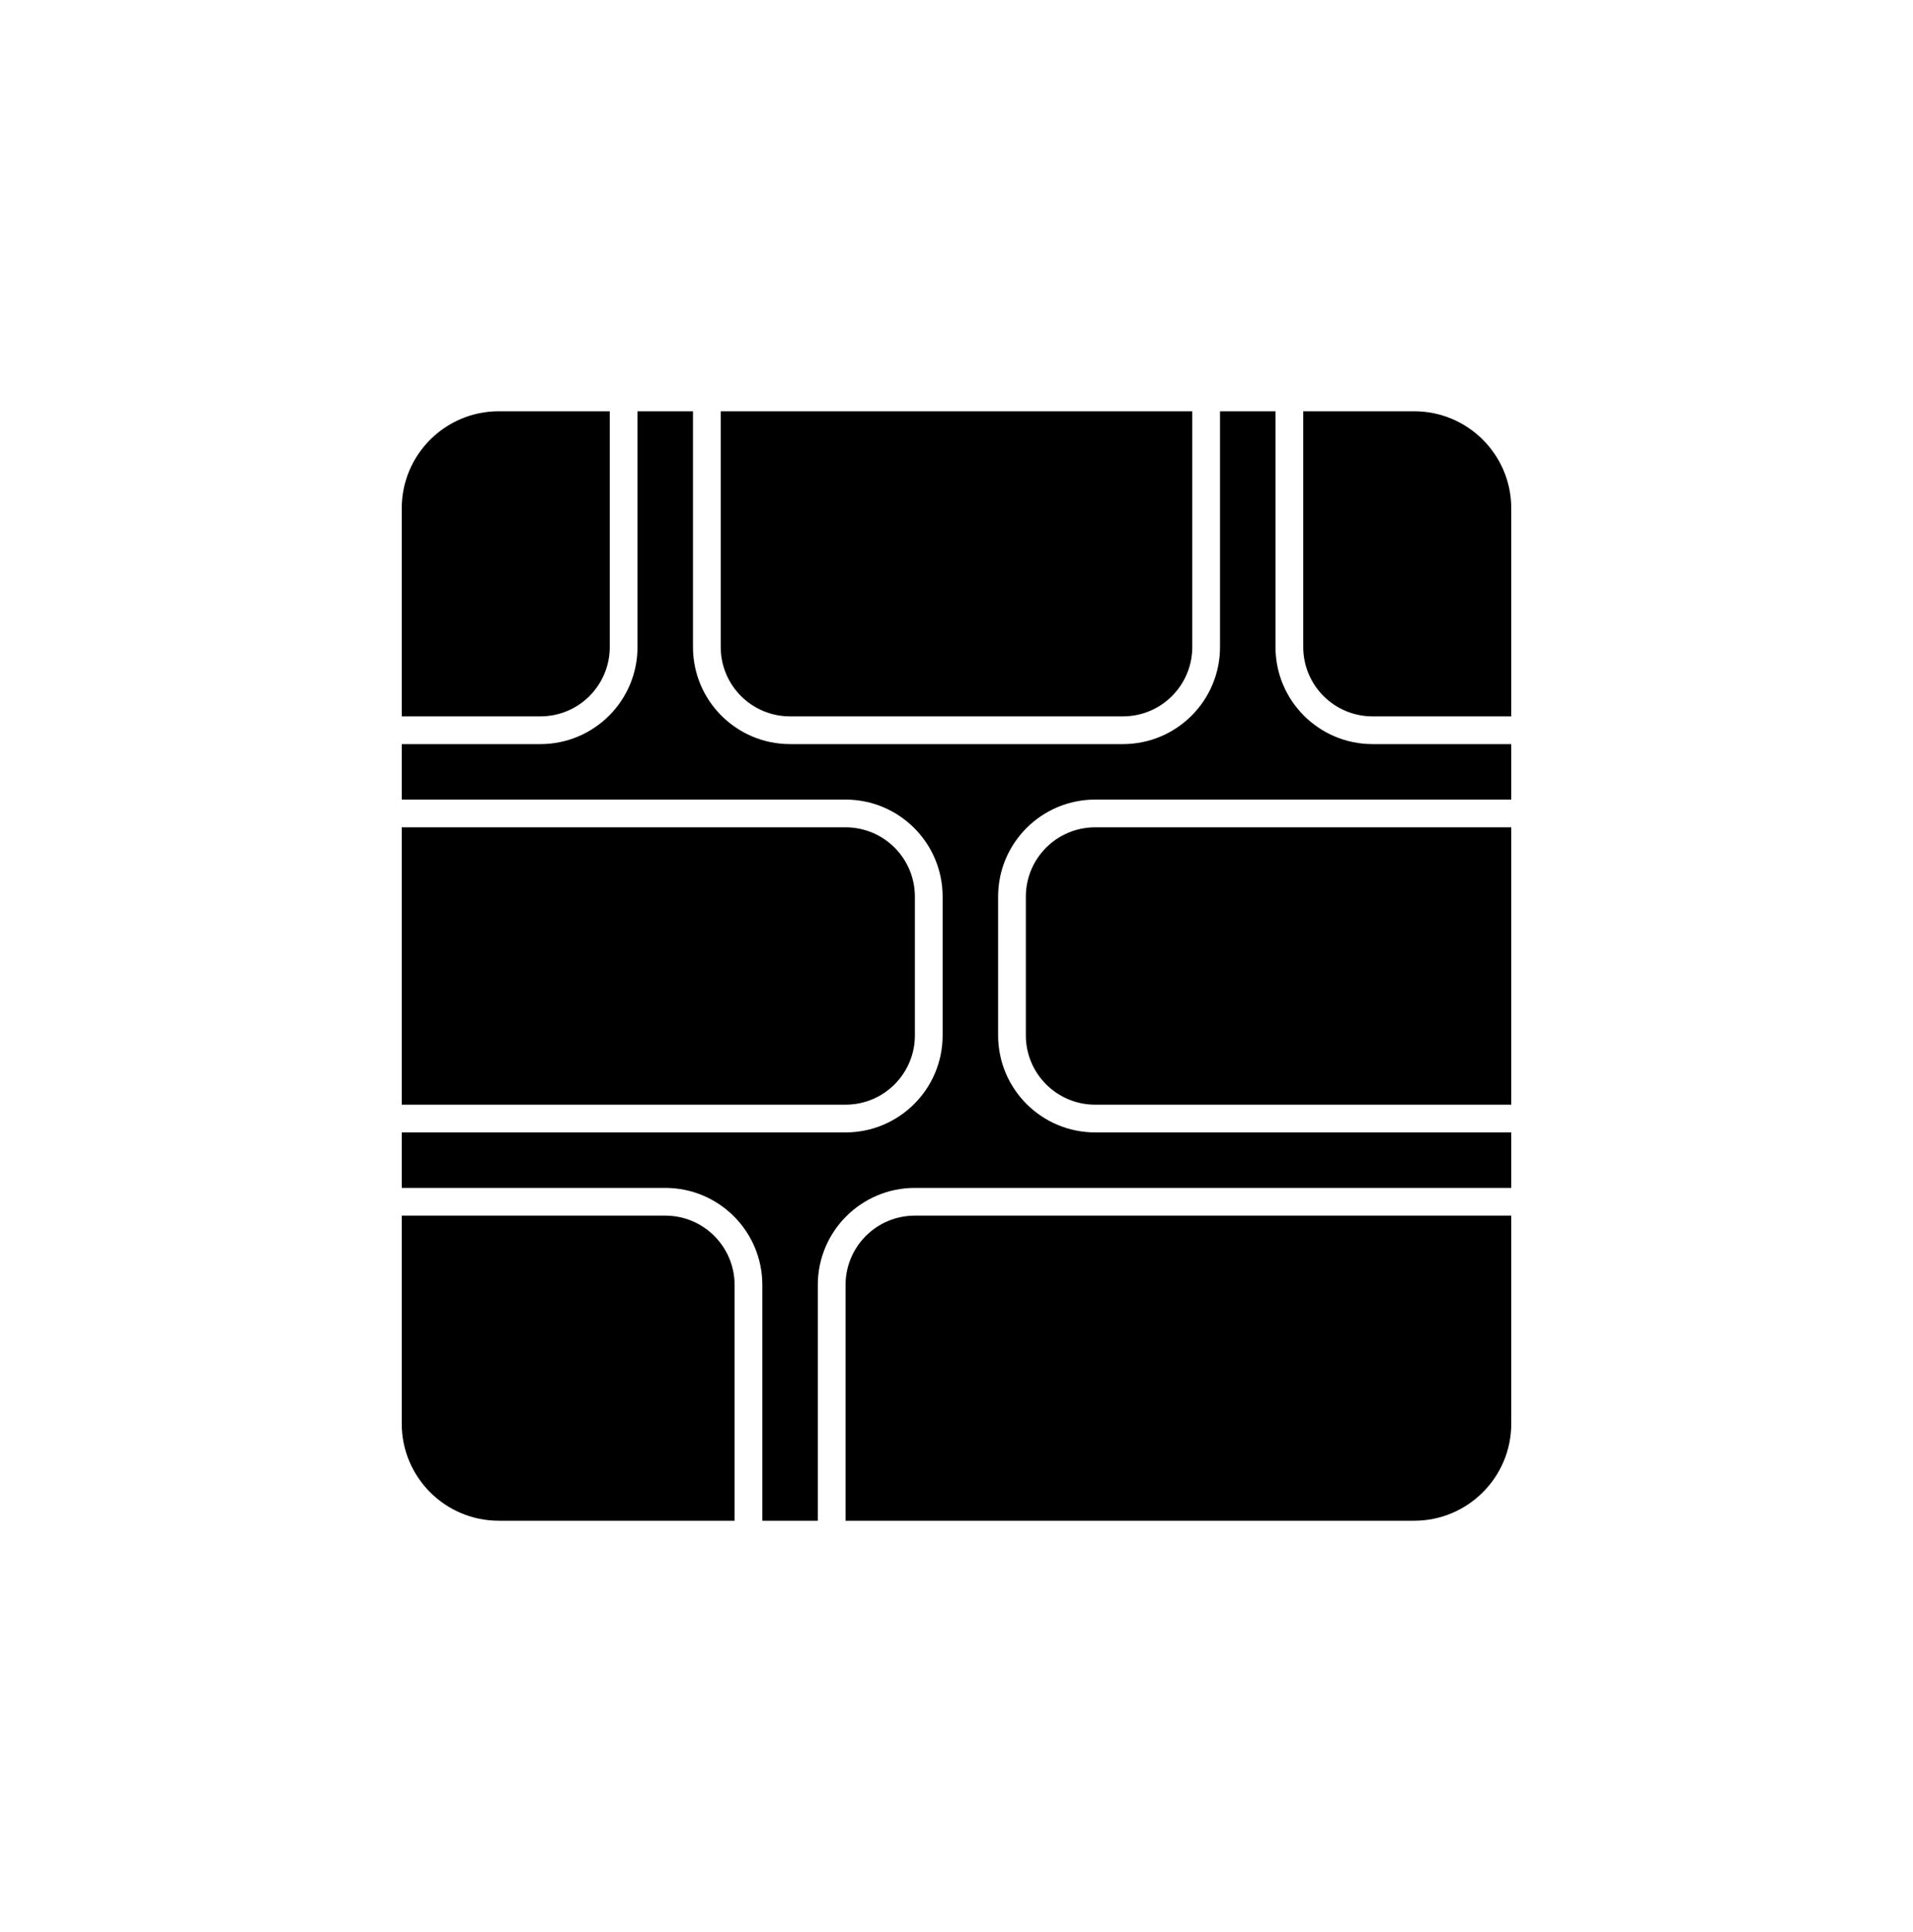
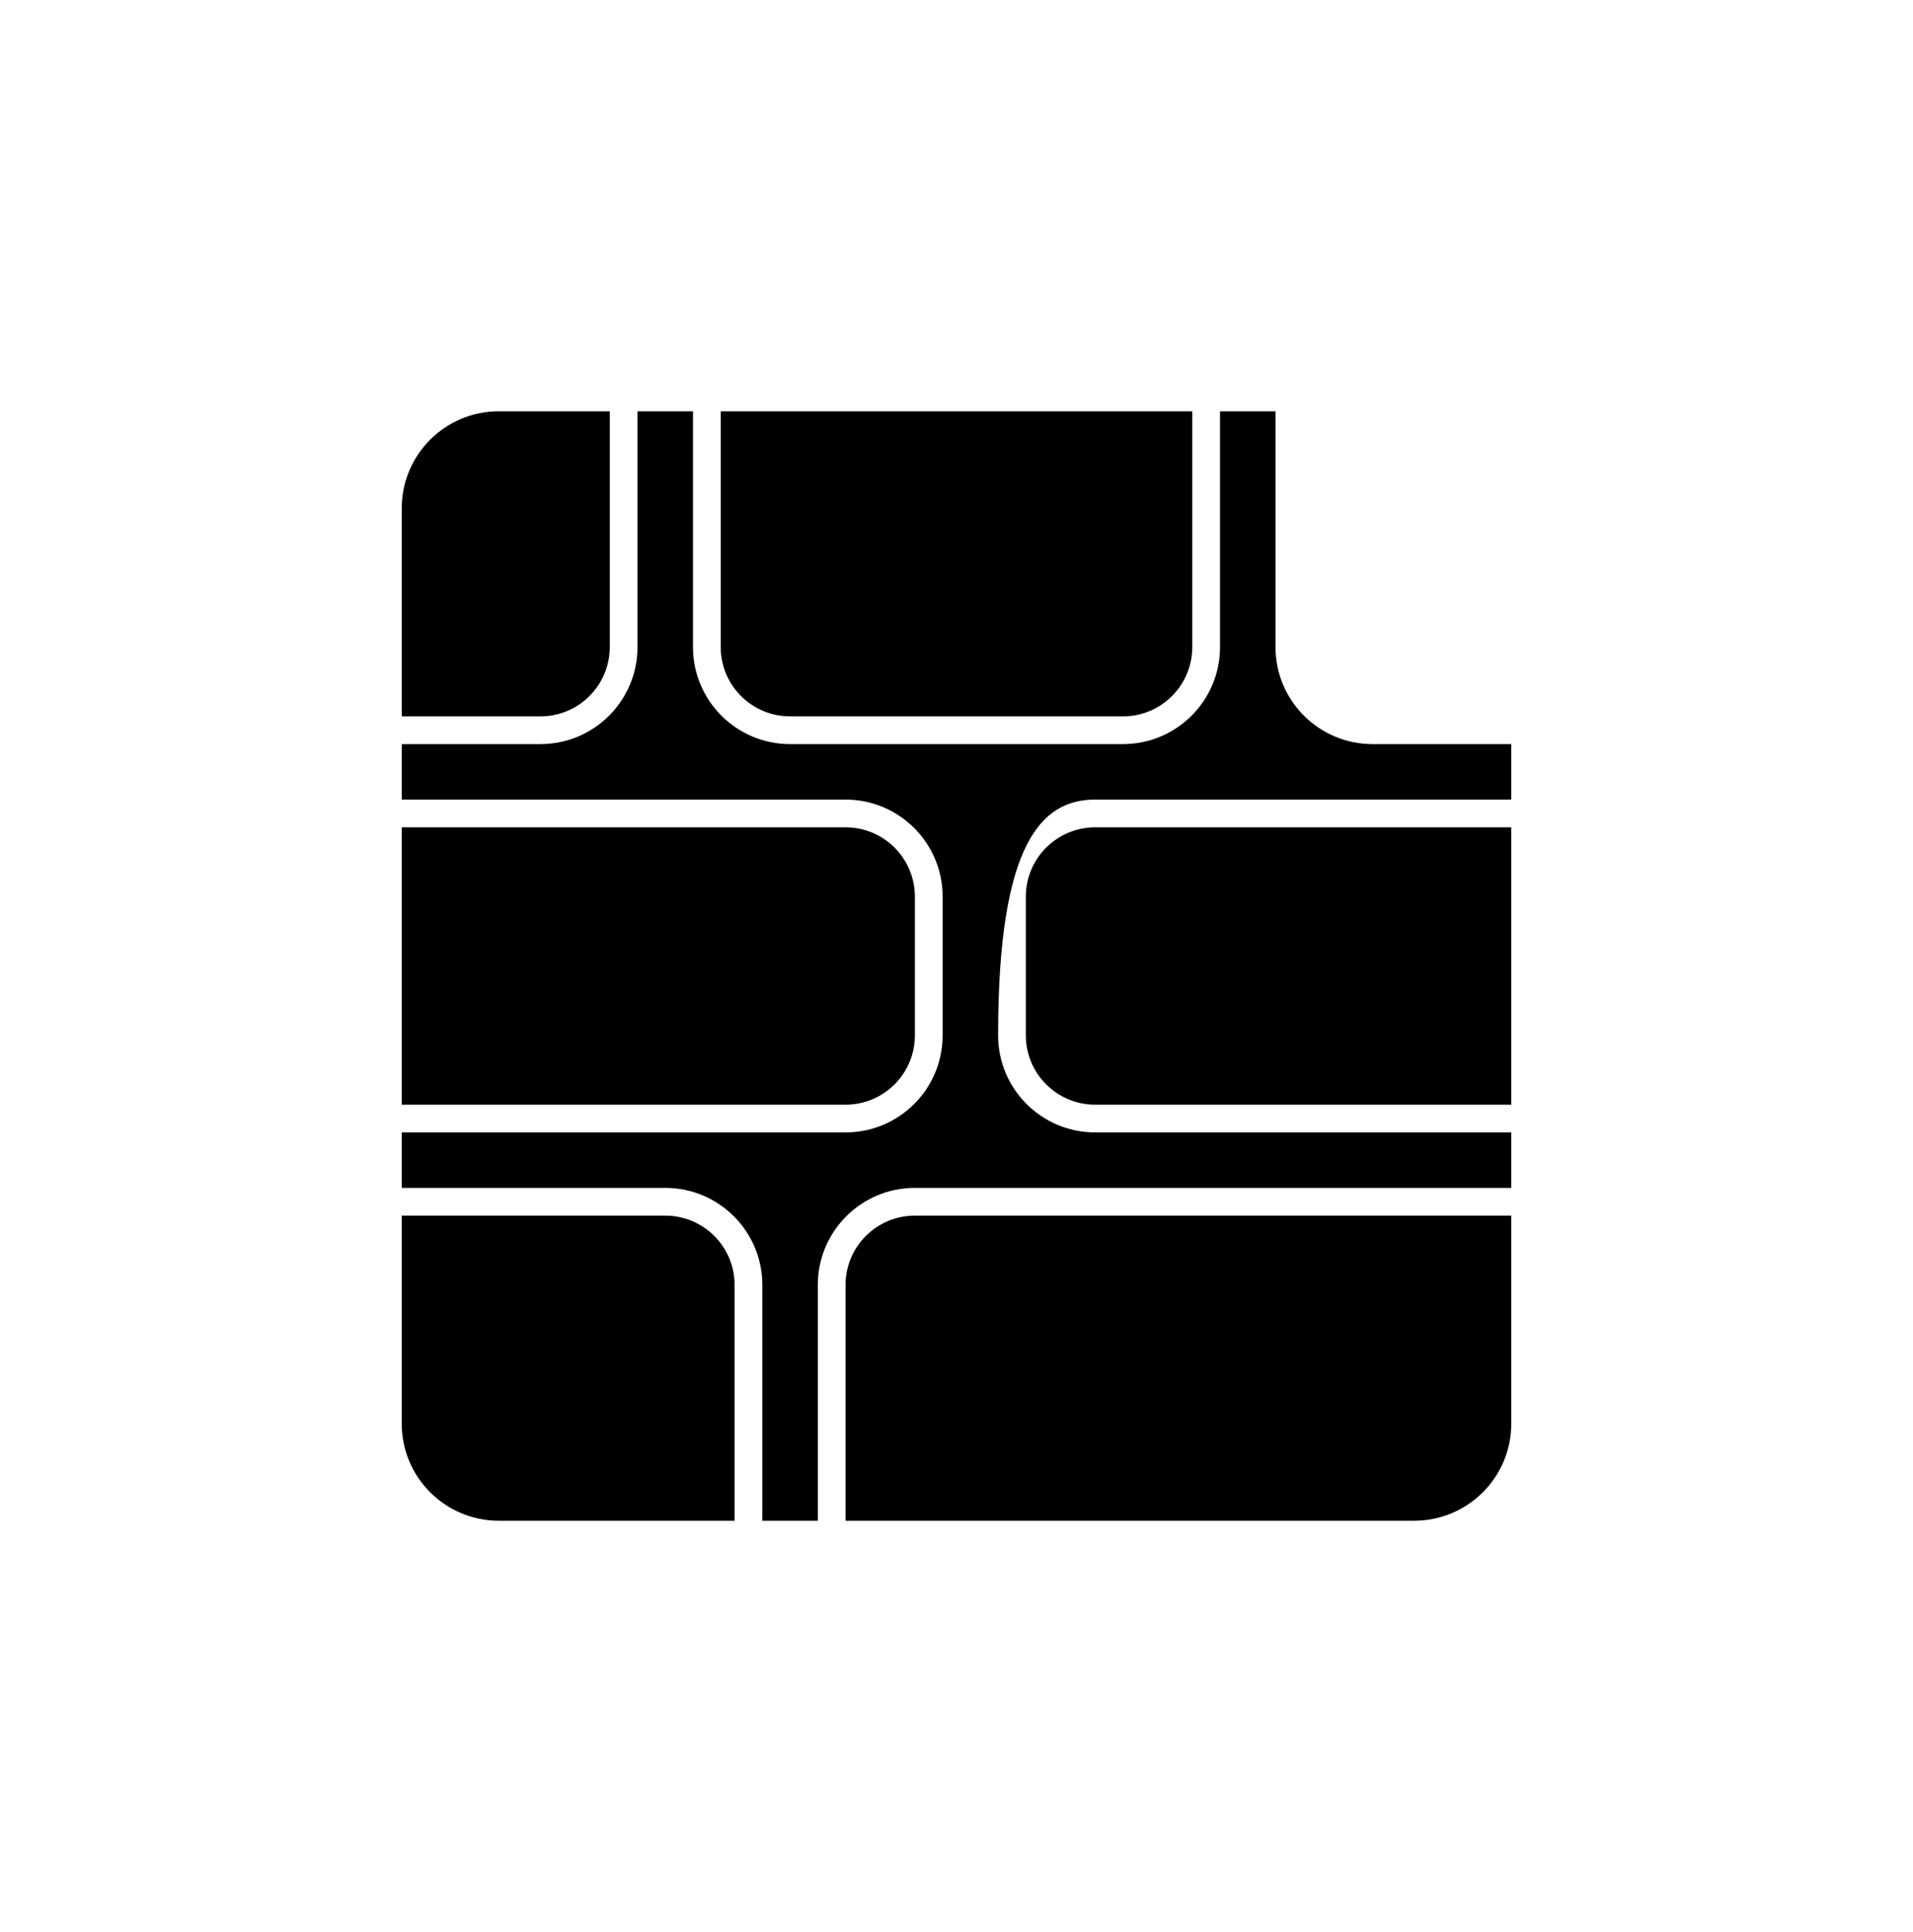
<svg xmlns="http://www.w3.org/2000/svg" width="100" height="101" viewBox="0 0 100 101" fill="none">
  <path d="M21 57.75V43.25H44.2C46.202 43.25 47.825 44.873 47.825 46.875V54.125C47.825 56.127 46.202 57.75 44.2 57.75H21Z" fill="black" />
-   <path d="M44.2 59.2H21V62.1H34.775C37.578 62.1 39.85 64.372 39.85 67.175V79.5H42.75V67.175C42.75 64.372 45.022 62.1 47.825 62.1H79V59.2H57.25C54.447 59.2 52.175 56.928 52.175 54.125V46.875C52.175 44.072 54.447 41.8 57.25 41.8H79V38.9H71.75C68.947 38.9 66.675 36.628 66.675 33.825V21.5H63.775V33.825C63.775 36.628 61.503 38.9 58.7 38.9H41.3C38.497 38.9 36.225 36.628 36.225 33.825V21.5H33.325V33.825C33.325 36.628 31.053 38.9 28.25 38.9H21V41.8H44.2C47.003 41.8 49.275 44.072 49.275 46.875V54.125C49.275 56.928 47.003 59.2 44.2 59.2Z" fill="black" />
+   <path d="M44.2 59.2H21V62.1H34.775C37.578 62.1 39.85 64.372 39.85 67.175V79.5H42.75V67.175C42.75 64.372 45.022 62.1 47.825 62.1H79V59.2H57.25C54.447 59.2 52.175 56.928 52.175 54.125C52.175 44.072 54.447 41.8 57.25 41.8H79V38.9H71.75C68.947 38.9 66.675 36.628 66.675 33.825V21.5H63.775V33.825C63.775 36.628 61.503 38.9 58.7 38.9H41.3C38.497 38.9 36.225 36.628 36.225 33.825V21.5H33.325V33.825C33.325 36.628 31.053 38.9 28.25 38.9H21V41.8H44.2C47.003 41.8 49.275 44.072 49.275 46.875V54.125C49.275 56.928 47.003 59.2 44.2 59.2Z" fill="black" />
  <path d="M21 74.425V63.55H34.775C36.777 63.55 38.4 65.173 38.4 67.175V79.5H26.075C23.272 79.5 21 77.228 21 74.425Z" fill="black" />
  <path d="M73.925 79.5H44.2V67.175C44.2 65.173 45.823 63.55 47.825 63.55H79V74.425C79 77.228 76.728 79.5 73.925 79.5Z" fill="black" />
  <path d="M79 43.25V57.75H57.25C55.248 57.75 53.625 56.127 53.625 54.125V46.875C53.625 44.873 55.248 43.25 57.25 43.25H79Z" fill="black" />
-   <path d="M79 26.575V37.45H71.75C69.748 37.45 68.125 35.827 68.125 33.825V21.5H73.925C76.728 21.5 79 23.772 79 26.575Z" fill="black" />
  <path d="M37.675 21.5H62.325V33.825C62.325 35.827 60.702 37.45 58.7 37.45H41.3C39.298 37.45 37.675 35.827 37.675 33.825V21.5Z" fill="black" />
  <path d="M26.075 21.5H31.875V33.825C31.875 35.827 30.252 37.45 28.25 37.45H21V26.575C21 23.772 23.272 21.5 26.075 21.5Z" fill="black" />
</svg>